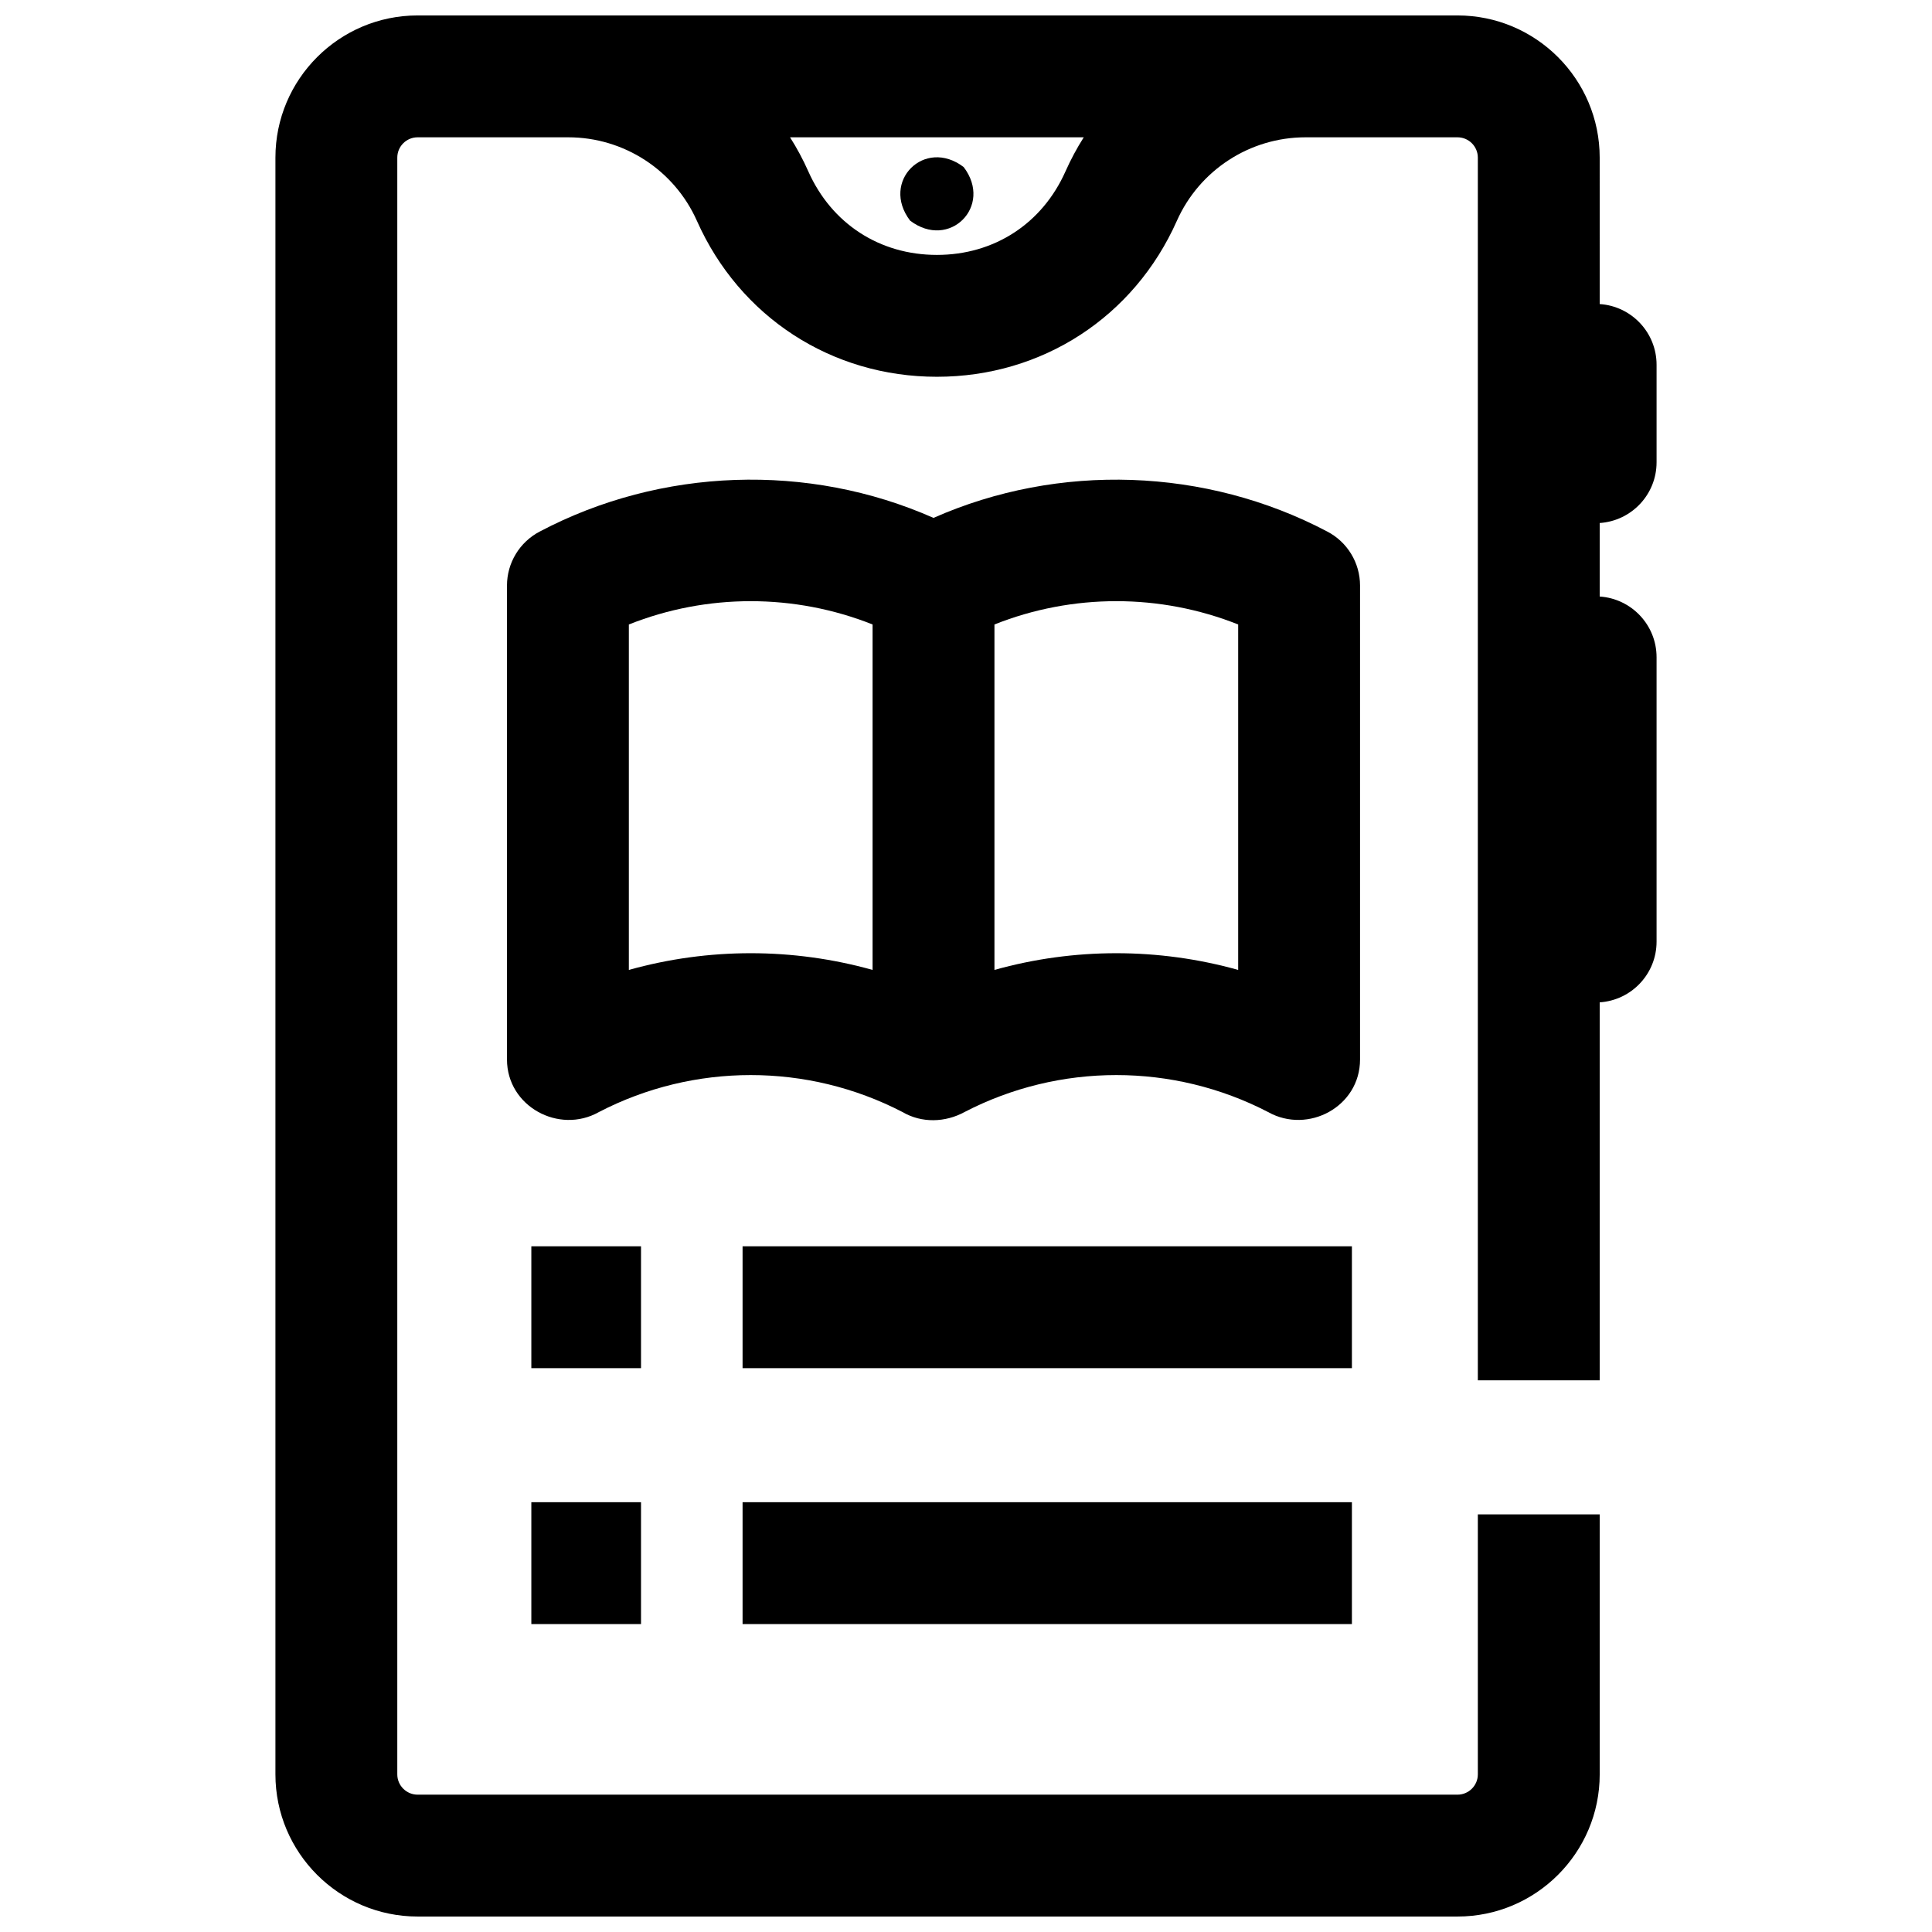
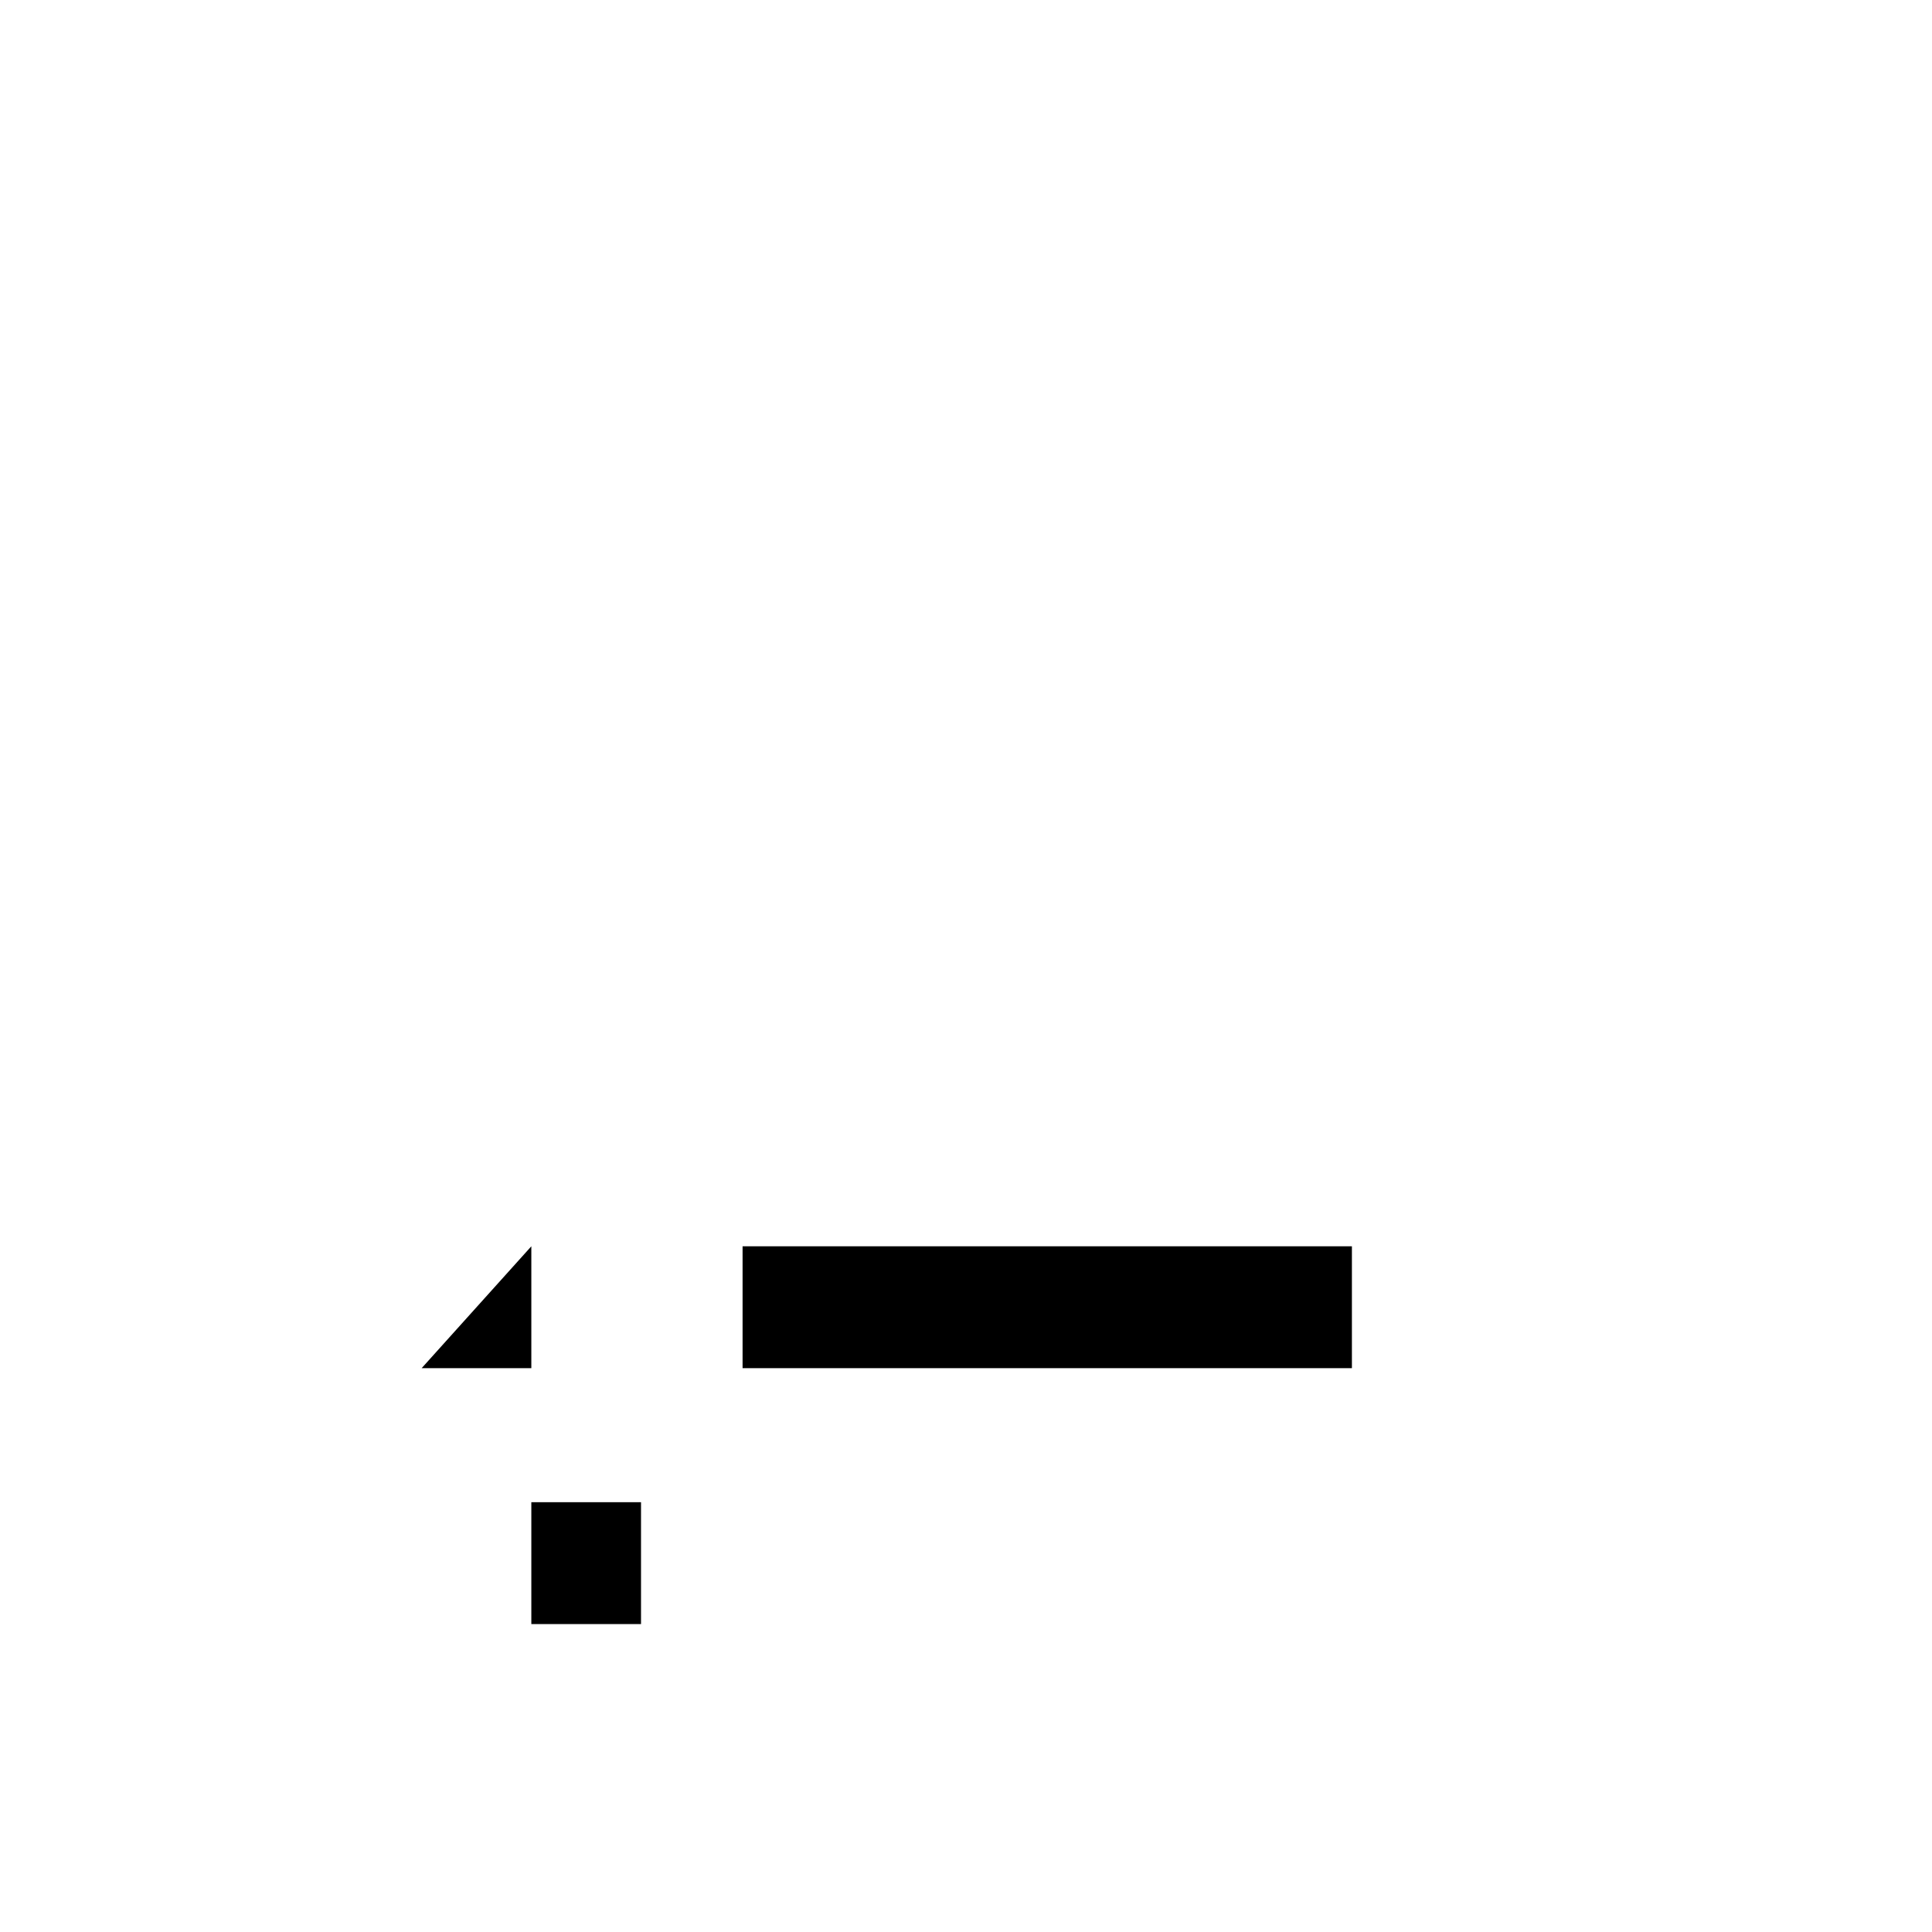
<svg xmlns="http://www.w3.org/2000/svg" width="800px" height="800px" version="1.1" viewBox="144 144 512 512">
  <defs>
    <clipPath id="a">
-       <path d="m216 148.09h368v503.81h-368z" />
-     </clipPath>
+       </clipPath>
  </defs>
  <path d="m340.79 474.28h161.48v32.297h-161.48z" />
-   <path d="m284.81 474.28h29.066v32.297h-29.066z" />
-   <path d="m340.79 542.1h161.48v32.297h-161.48z" />
+   <path d="m284.81 474.28v32.297h-29.066z" />
  <path d="m284.81 542.1h29.066v32.297h-29.066z" />
-   <path d="m391.39 281.25c-33.215-14.699-72.191-13.336-104.32 3.598-5.352 2.777-8.715 8.305-8.715 14.336v125.59c0 12.434 13.793 19.898 24.363 13.93 25.188-13.066 55.266-13.066 80.457 0 5.09 2.981 11.344 2.781 16.43 0 25.188-13.066 55.266-13.066 80.461 0.004 10.559 5.922 24.359-1.398 24.359-13.934v-125.59c0-6.031-3.363-11.562-8.719-14.336-32.129-16.93-71.102-18.297-104.32-3.598zm-16.148 119.79c-21.109-5.906-43.484-5.906-64.59 0v-91.547c20.715-8.234 43.875-8.234 64.59 0zm96.887 0c-21.105-5.902-43.484-5.906-64.59 0v-91.547c20.715-8.238 43.875-8.234 64.59 0z" />
  <g clip-path="url(#a)">
    <path d="m583.01 266.51v-25.836c0-8.555-6.656-15.539-15.07-16.094l-0.004-38.809c0-20.777-16.902-37.68-37.68-37.68h-275.59c-20.773 0-37.676 16.902-37.676 37.68v428.45c0 20.777 16.902 37.68 37.68 37.68h275.59c20.777 0 37.68-16.902 37.68-37.68v-68.898h-32.297v68.898c0 2.969-2.414 5.383-5.383 5.383h-275.59c-2.969 0-5.383-2.414-5.383-5.383v-428.45c0-2.969 2.414-5.383 5.383-5.383h39.941c14.723 0 28.102 8.691 34.082 22.145 11.332 25.484 35.699 41.316 63.59 41.316s52.258-15.832 63.594-41.316c5.981-13.453 19.359-22.145 34.082-22.145h40.301c2.969 0 5.383 2.414 5.383 5.383v324.03h32.297v-100.17c8.414-0.555 15.07-7.539 15.07-16.094v-75.355c0-8.555-6.656-15.539-15.07-16.094v-19.484c8.41-0.559 15.07-7.539 15.07-16.094zm-156.64-77.102c-6.168 13.867-18.906 22.145-34.082 22.145s-27.918-8.277-34.082-22.145c-1.402-3.152-3.019-6.164-4.836-9.02h77.836c-1.812 2.856-3.434 5.867-4.836 9.02z" />
  </g>
-   <path d="m399.38 188.27c7.898 10.371-3.824 22.094-14.195 14.195-7.894-10.367 3.828-22.09 14.195-14.195z" />
</svg>